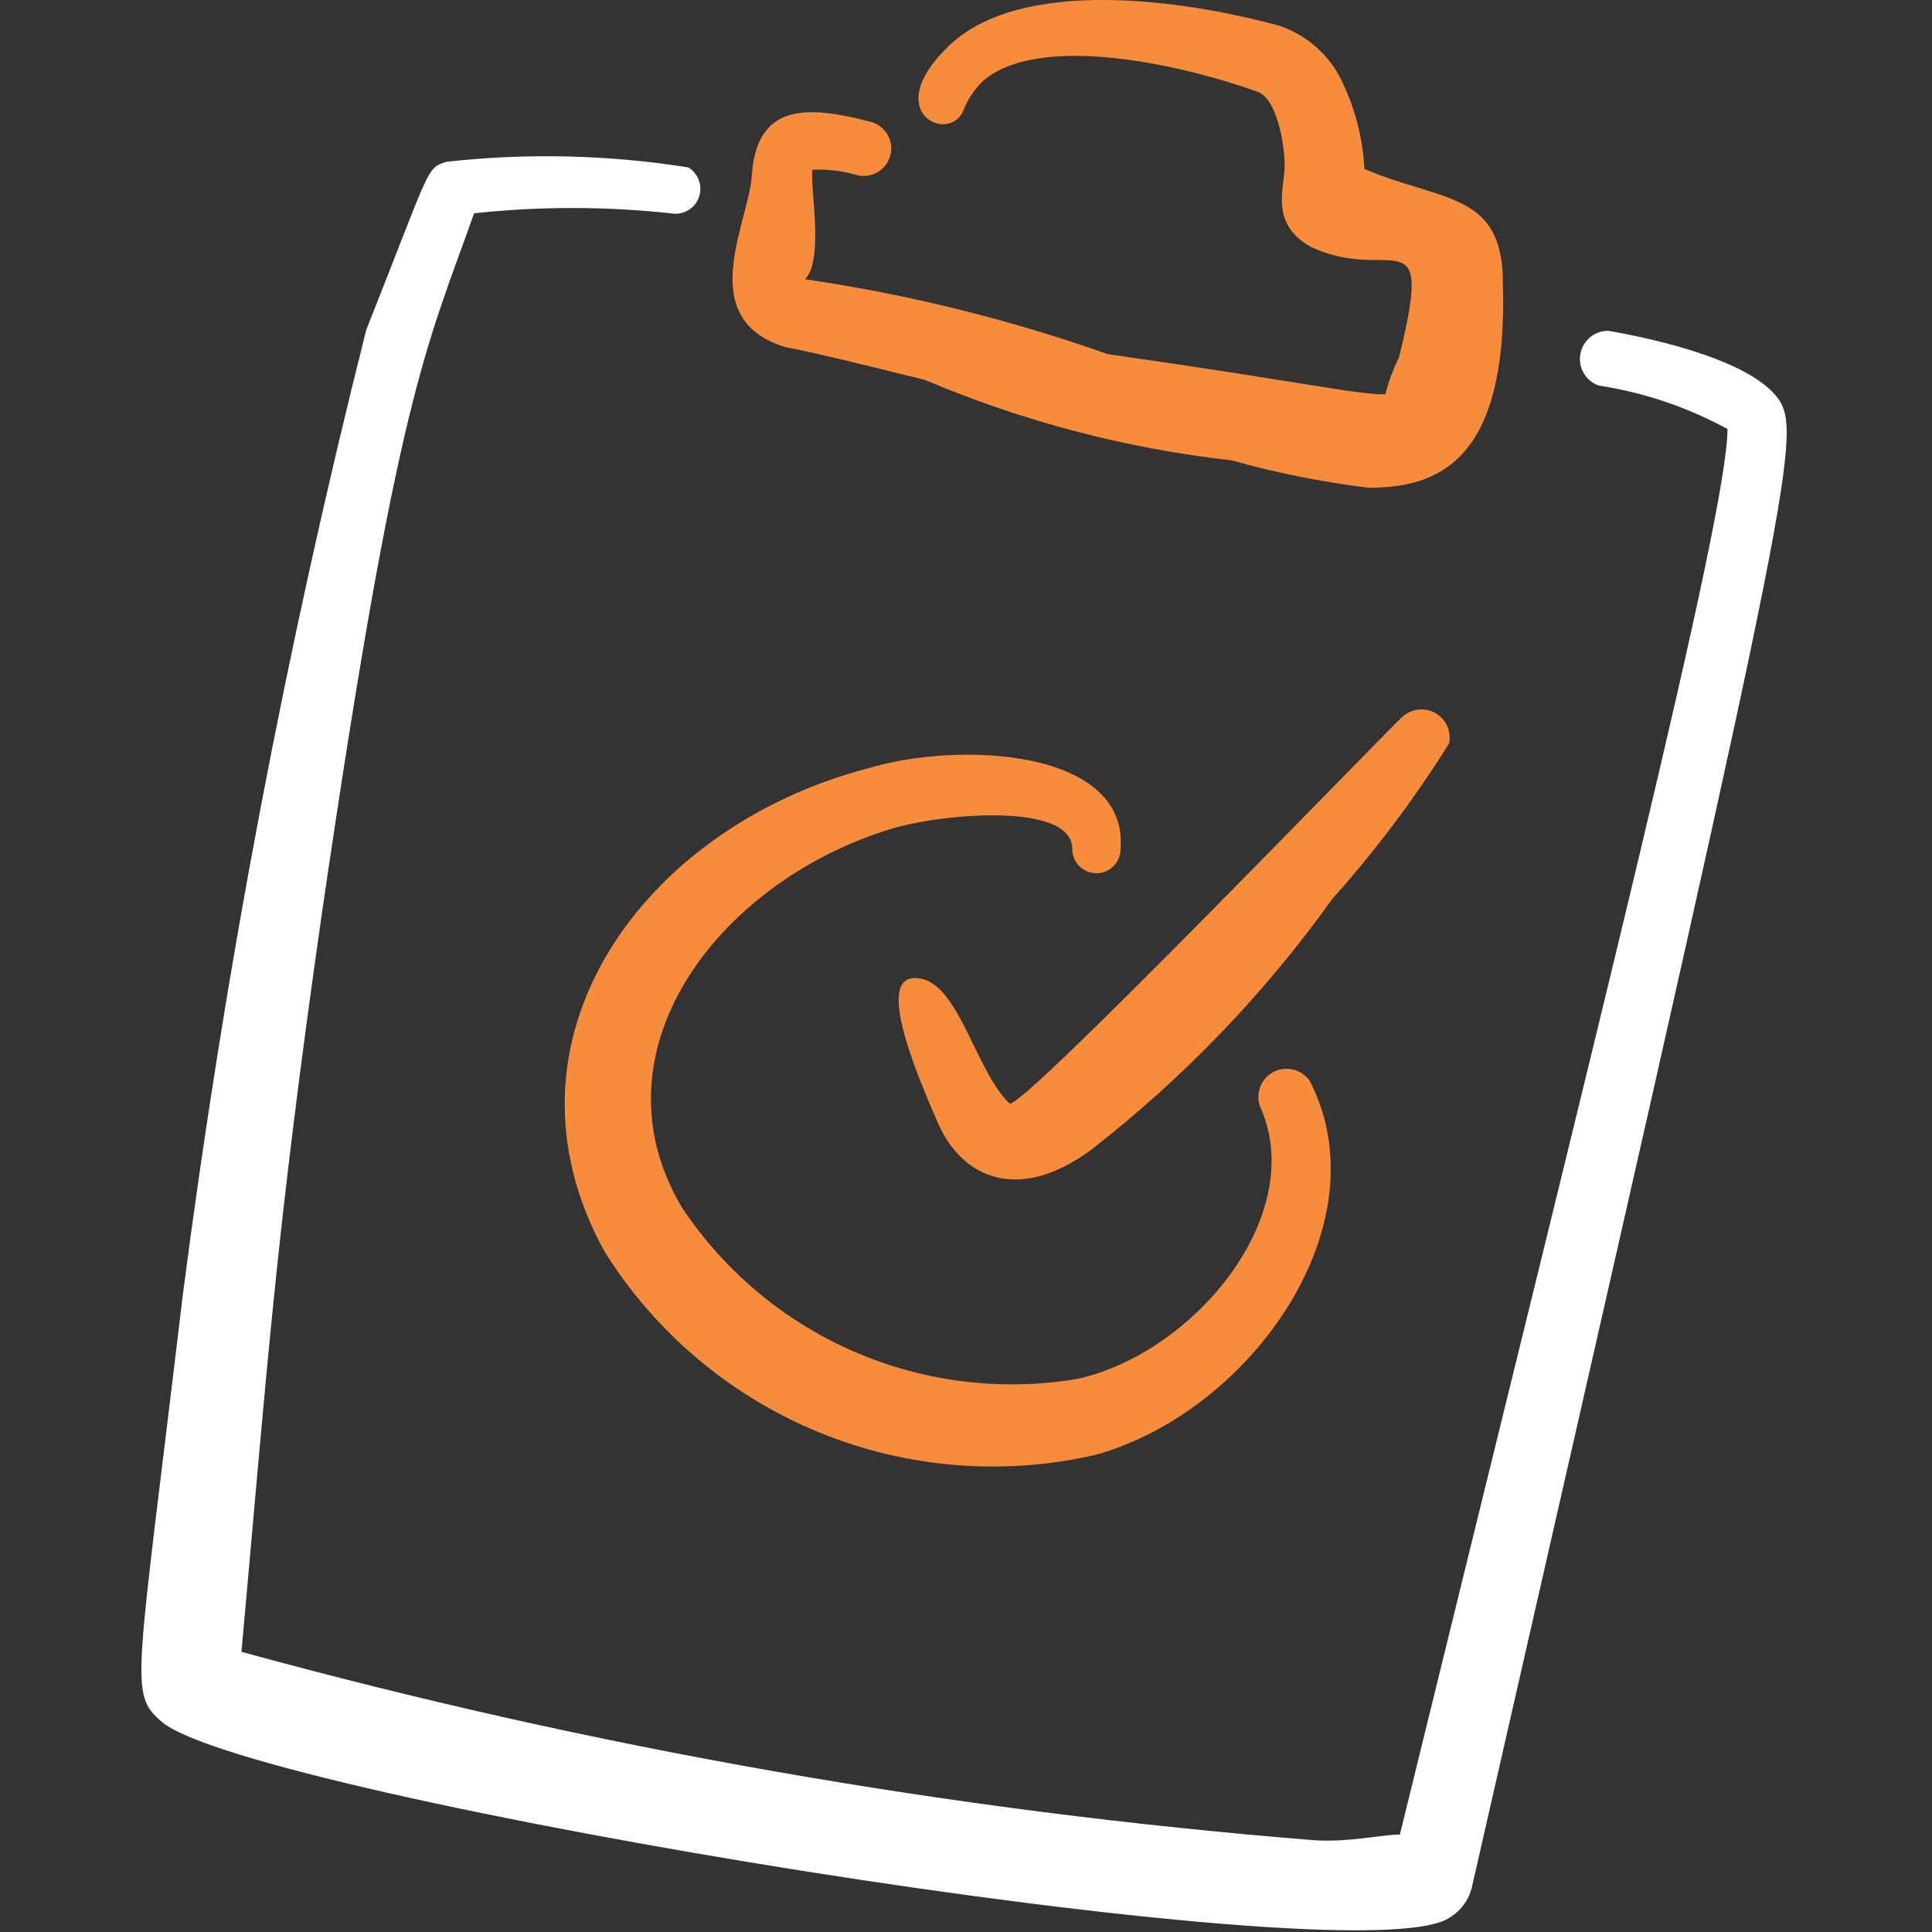
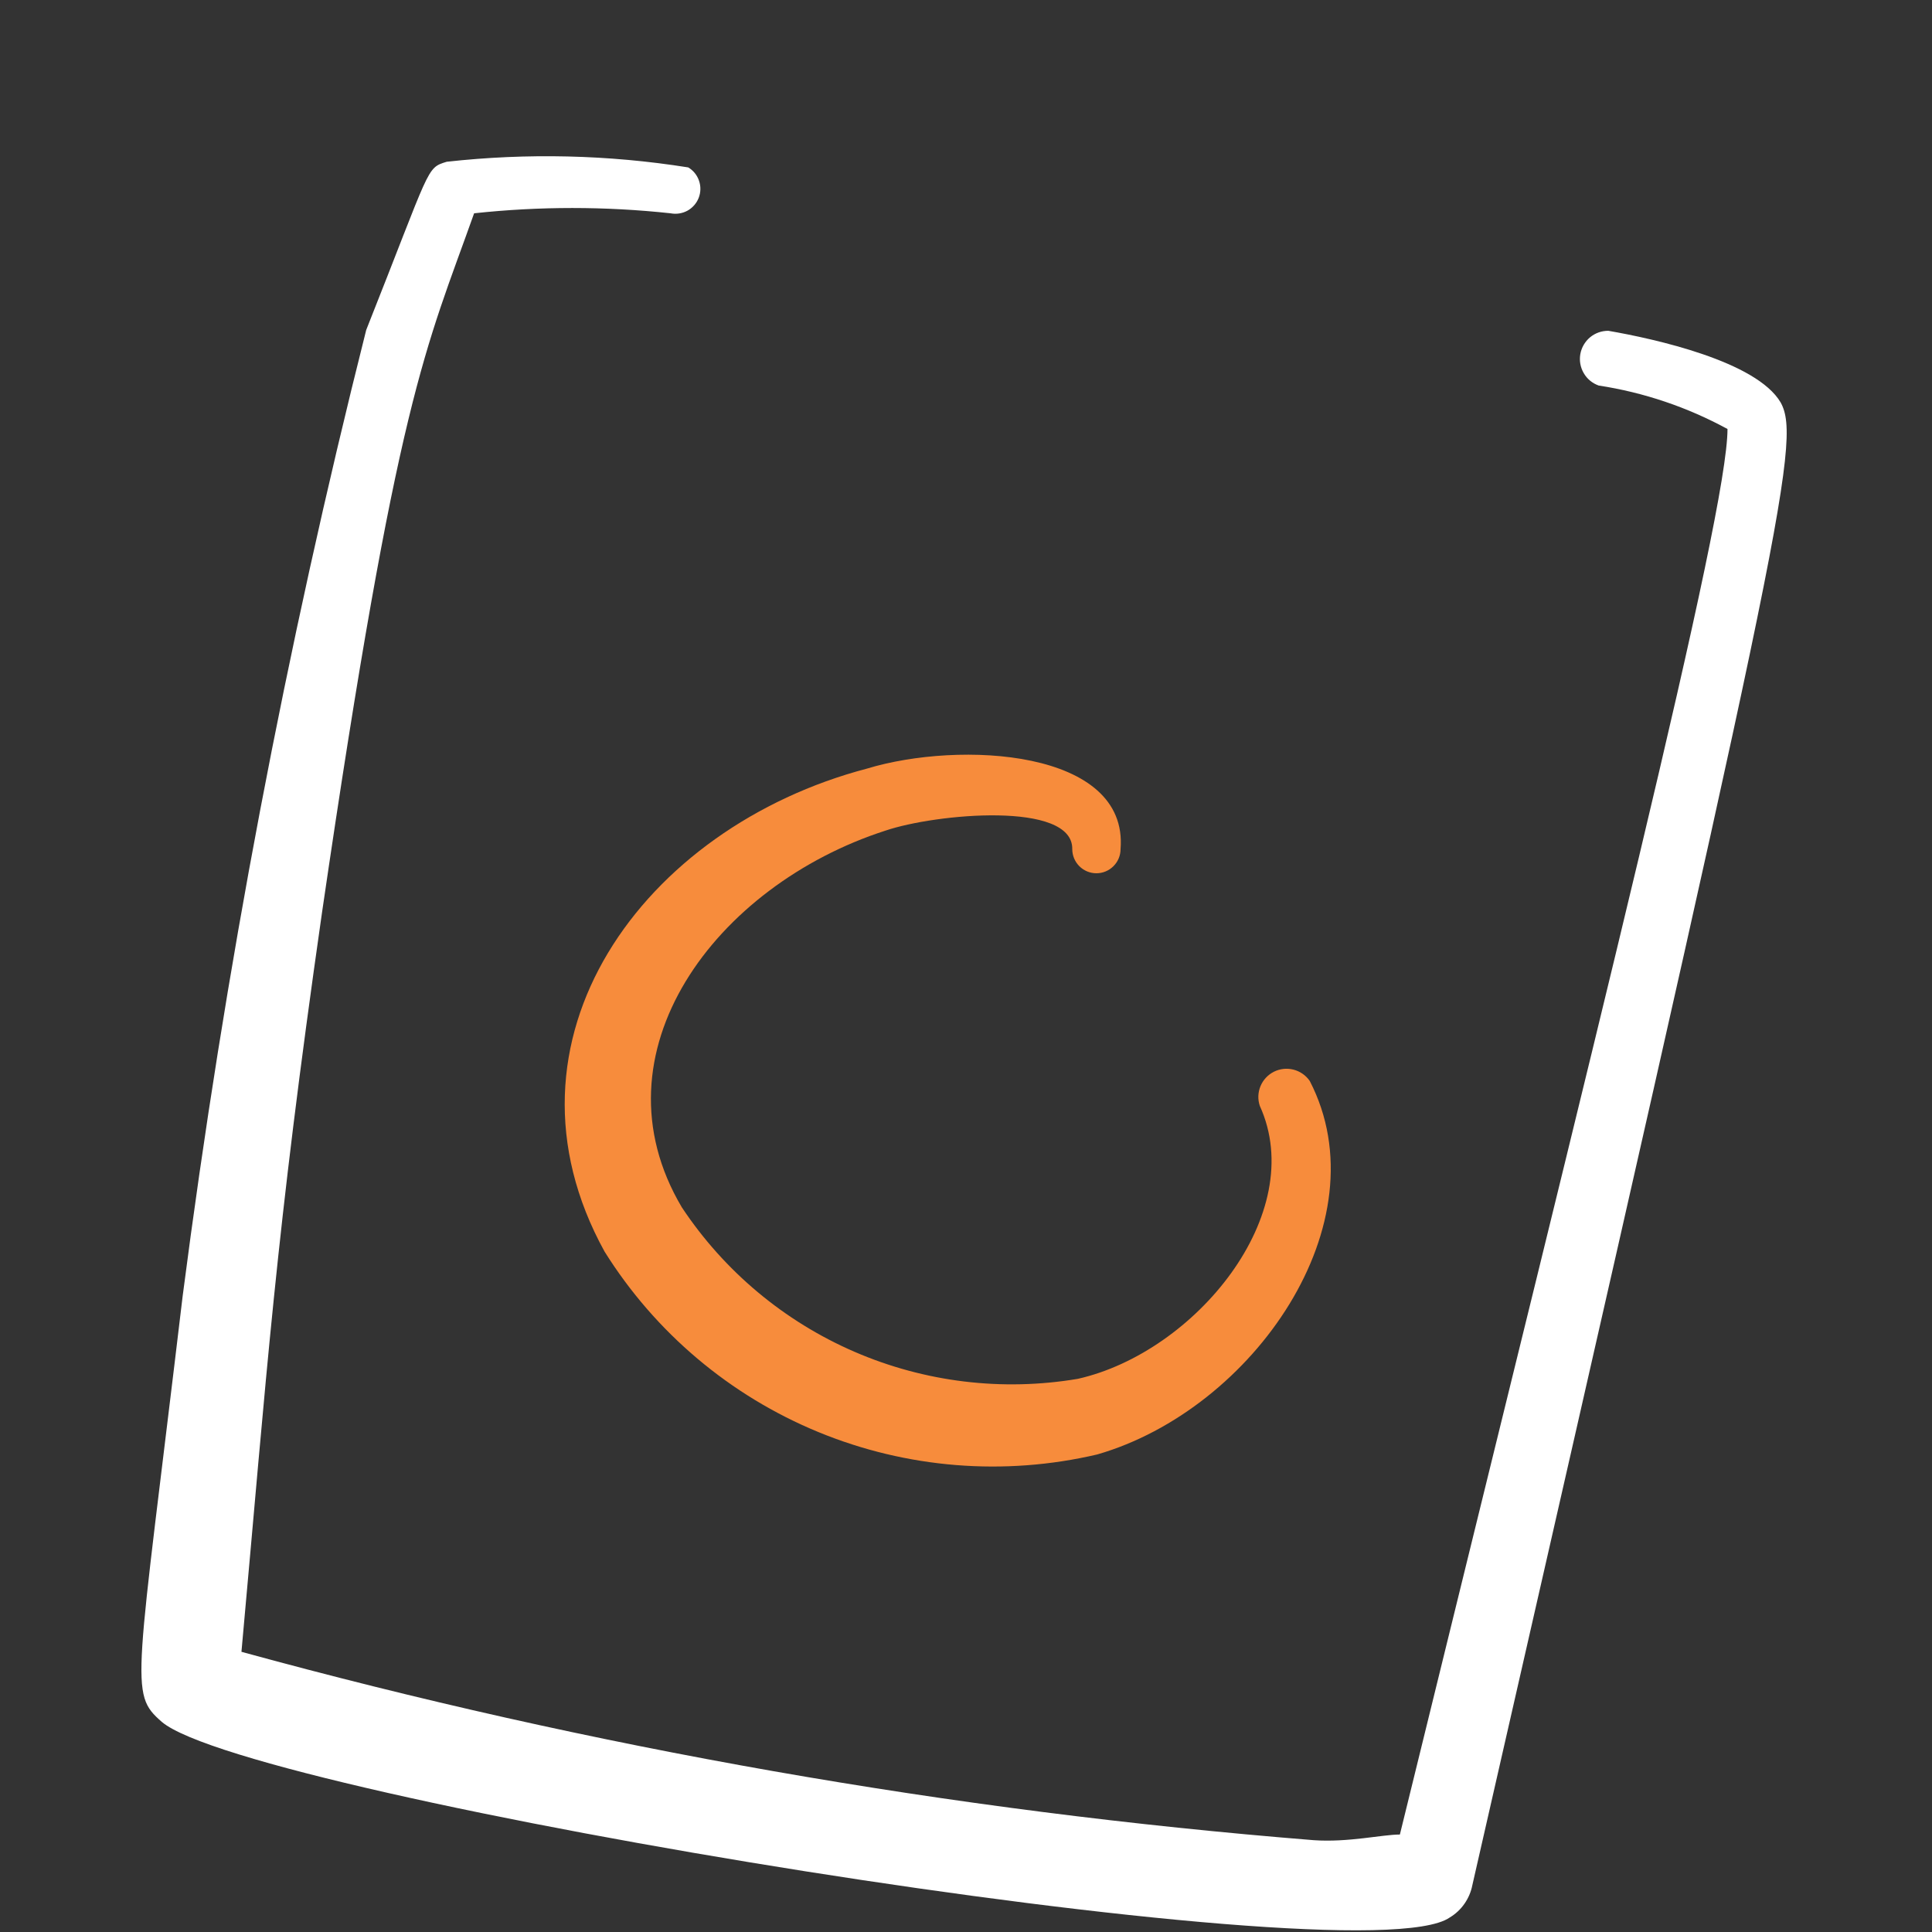
<svg xmlns="http://www.w3.org/2000/svg" width="40" height="40" viewBox="0 0 40 40" fill="none">
  <rect x="0" y="0" width="40" height="40" fill="#333333" stroke="none" />
-   <path fill-rule="evenodd" clip-rule="evenodd" d="M16.098 7.131C16.515 7.281 15.748 7.015 19.148 7.865C21.173 8.724 23.312 9.286 25.498 9.531C26.427 9.791 27.374 9.981 28.332 10.098C29.732 10.098 31.232 9.598 31.115 5.848C31.115 3.965 29.848 4.181 28.248 3.498C28.214 2.817 28.032 2.152 27.715 1.548C27.443 1.069 27.004 0.707 26.482 0.531C24.465 -0.019 21.148 -0.469 19.665 0.931C18.182 2.331 19.665 2.998 19.948 2.281C20.039 2.047 20.181 1.836 20.365 1.665C21.532 0.681 24.448 1.331 26.032 1.898C26.432 2.031 26.598 2.981 26.598 3.431C26.598 3.881 26.282 4.615 27.115 5.098C28.782 5.915 29.715 4.365 28.965 7.398C28.844 7.643 28.749 7.9 28.682 8.165C28.048 8.165 27.015 7.915 22.932 7.331C20.898 6.612 18.799 6.092 16.665 5.781C17.032 5.431 16.815 4.115 16.815 3.681V3.515C17.136 3.5 17.457 3.539 17.765 3.631C17.913 3.662 18.067 3.633 18.194 3.55C18.321 3.467 18.409 3.338 18.44 3.19C18.471 3.042 18.442 2.887 18.359 2.761C18.276 2.634 18.146 2.546 17.998 2.515C16.665 2.165 15.665 2.165 15.565 3.631C15.515 4.565 14.415 6.481 16.098 7.131Z" fill="#F78C3C" />
  <path fill-rule="evenodd" clip-rule="evenodd" d="M36.866 8.332C36.366 7.482 34.266 7.016 33.299 6.849C33.161 6.848 33.027 6.895 32.921 6.983C32.815 7.072 32.743 7.195 32.719 7.331C32.695 7.467 32.72 7.607 32.79 7.726C32.859 7.846 32.969 7.936 33.099 7.982C34.034 8.125 34.936 8.43 35.766 8.882C35.766 10.649 33.149 20.999 28.983 37.982C28.616 37.982 27.916 38.149 27.199 38.099C19.694 37.496 12.261 36.19 4.999 34.199C5.532 28.332 5.699 25.649 6.666 18.899C8.232 8.182 8.816 7.232 9.816 4.416C11.168 4.27 12.531 4.27 13.883 4.416C14.002 4.439 14.126 4.42 14.233 4.362C14.339 4.303 14.422 4.209 14.466 4.095C14.51 3.981 14.512 3.856 14.472 3.741C14.433 3.626 14.354 3.528 14.249 3.466C12.595 3.203 10.914 3.164 9.249 3.349C8.816 3.482 8.932 3.432 7.582 6.832C5.922 13.418 4.653 20.096 3.782 26.832C2.816 34.949 2.666 35.049 3.349 35.649C5.166 37.199 28.166 40.999 30.016 39.699C30.136 39.627 30.24 39.53 30.32 39.415C30.4 39.3 30.456 39.17 30.483 39.032C36.849 11.132 37.316 9.149 36.866 8.332Z" fill="white" />
-   <path fill-rule="evenodd" clip-rule="evenodd" d="M30 15.395C30.026 15.275 30.014 15.151 29.965 15.039C29.916 14.927 29.834 14.832 29.729 14.77C29.624 14.707 29.502 14.679 29.38 14.69C29.258 14.7 29.142 14.749 29.05 14.828C28.85 14.978 21.1 23.045 20.9 22.845C20.233 22.212 19.883 20.512 19.133 20.278C18.033 19.978 18.916 22.095 19.416 23.245C19.916 24.395 21.083 24.912 22.583 23.812C24.492 22.329 26.177 20.578 27.583 18.612C28.479 17.61 29.288 16.534 30 15.395Z" fill="#F78C3C" />
  <path fill-rule="evenodd" clip-rule="evenodd" d="M18.333 17.197C19.367 16.846 22.217 16.58 22.2 17.58C22.2 17.712 22.253 17.84 22.346 17.933C22.44 18.027 22.567 18.08 22.7 18.08C22.832 18.08 22.96 18.027 23.053 17.933C23.147 17.84 23.2 17.712 23.2 17.58C23.367 15.513 19.867 15.33 17.95 15.913C13.317 17.13 10.1 21.53 12.517 25.913C13.566 27.59 15.114 28.896 16.943 29.649C18.772 30.402 20.791 30.564 22.717 30.113C25.95 29.18 28.633 25.313 27.117 22.38C27.037 22.264 26.918 22.181 26.782 22.146C26.645 22.111 26.501 22.126 26.375 22.189C26.25 22.252 26.151 22.358 26.097 22.488C26.043 22.618 26.038 22.763 26.083 22.896C27.1 25.13 24.75 27.997 22.317 28.547C20.753 28.811 19.146 28.617 17.691 27.987C16.235 27.357 14.994 26.318 14.117 24.997C12.217 21.797 14.817 18.33 18.333 17.197Z" fill="#F78C3C" />
</svg>